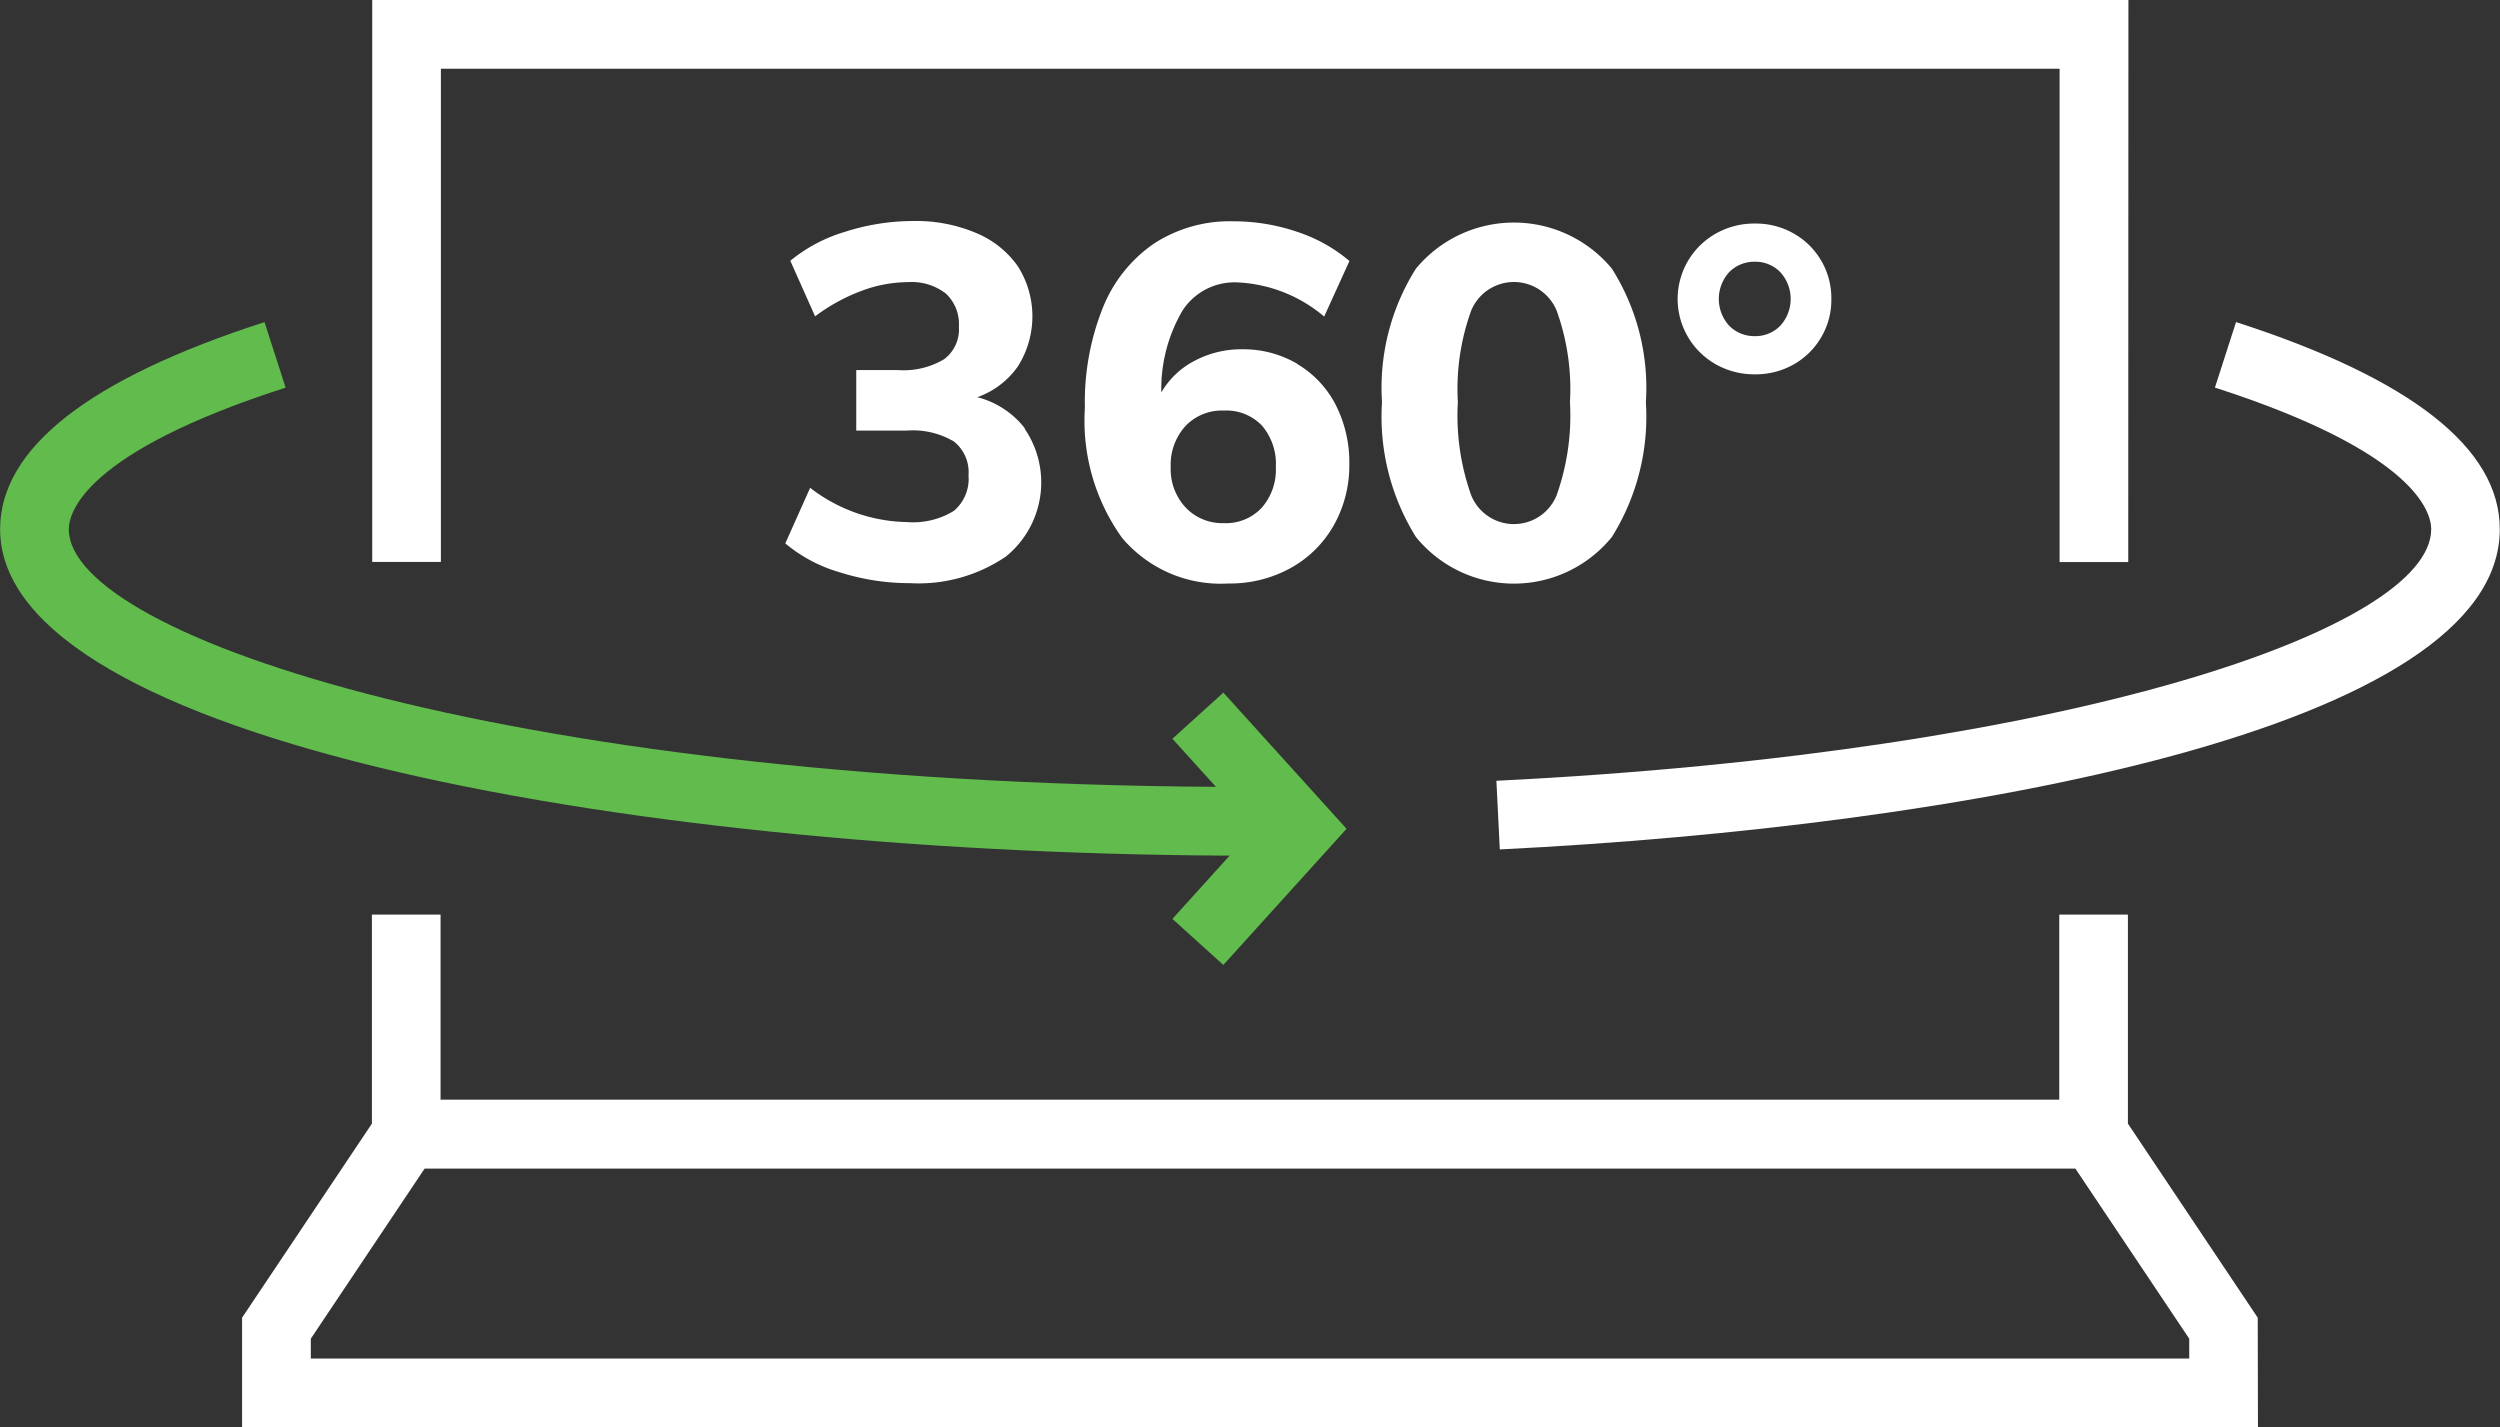
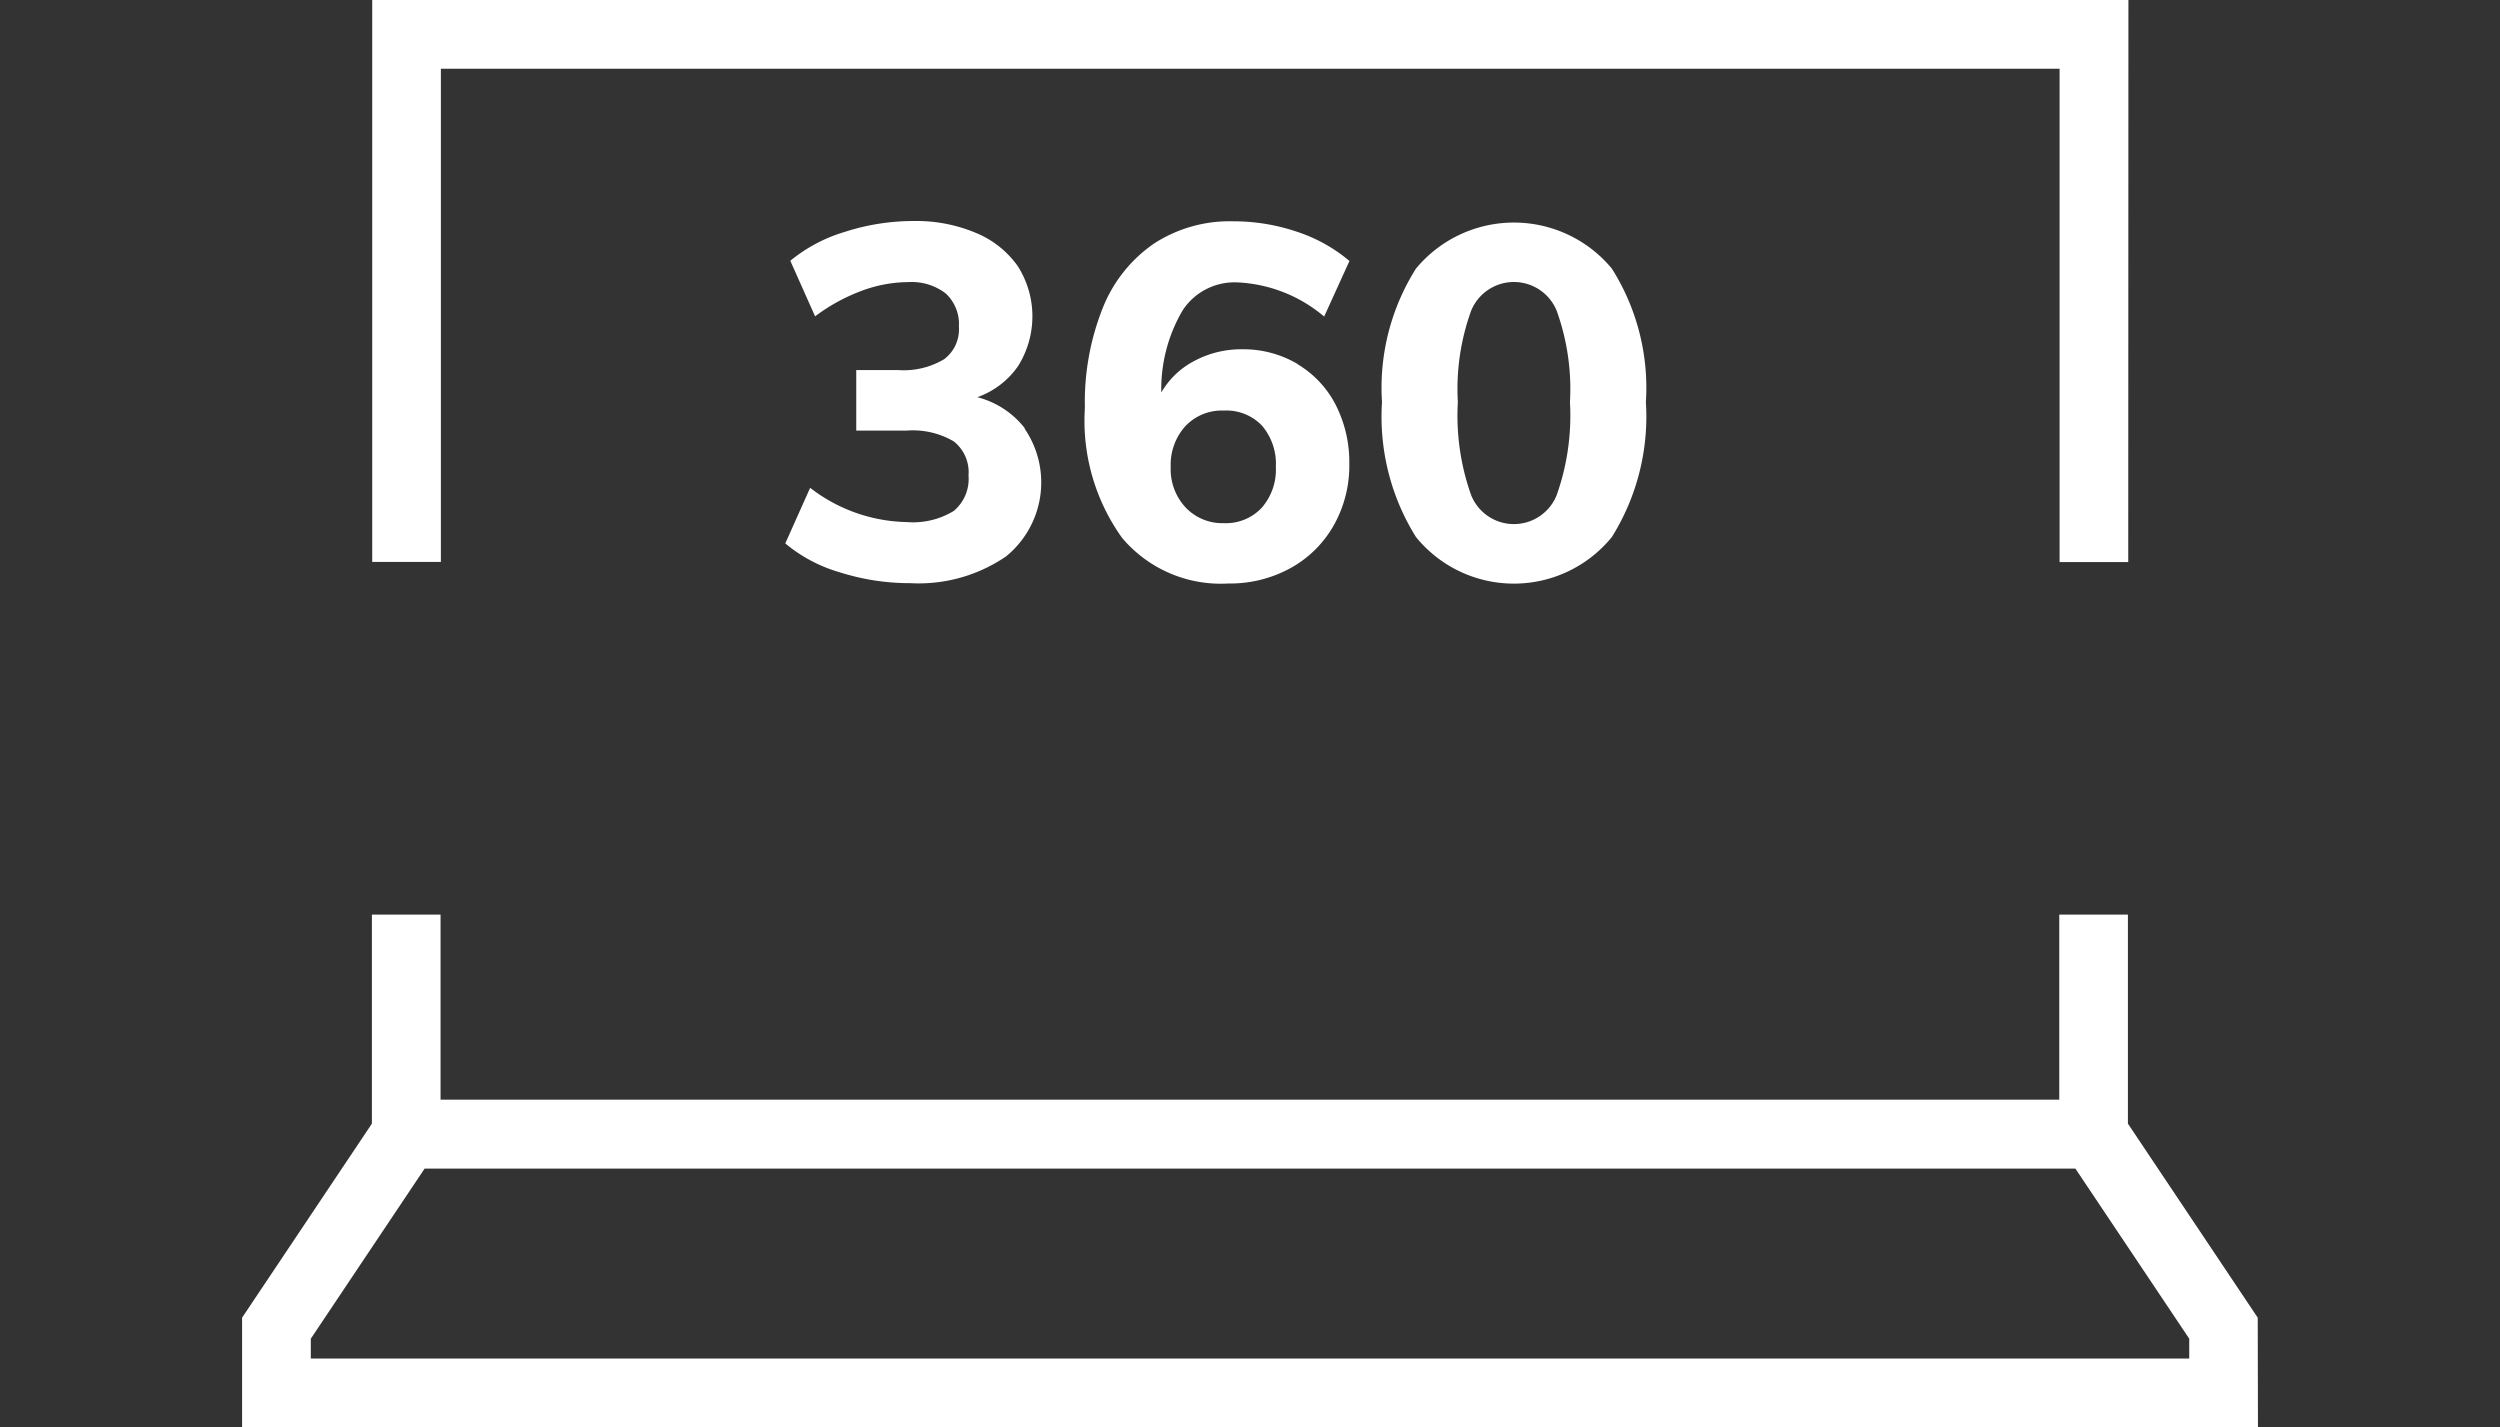
<svg xmlns="http://www.w3.org/2000/svg" width="69.191" height="39.5" viewBox="0 0 69.191 39.5">
  <rect x="0" y="0" width="69.191" height="39.5" fill="#333333" stroke="none" />
  <defs>
    <style>.a{fill:#fff;}.b{fill:#61bc4d;}</style>
  </defs>
  <g transform="translate(-176.197 -555.076)">
    <path class="a" d="M236.569,594.576H180.777v-3.031l3.593-5.371v-5.786h1.9v5.123h44.8v-5.123h1.9v5.786l3.593,5.371Zm-53.89-1.9h51.988v-.55l-3.151-4.708H185.829l-3.15,4.708Zm50.3-22.044h-1.9V556.978h-44.8v13.651h-1.9V555.076h48.605Z" transform="translate(2.12)" />
-     <path class="b" d="M210.8,575.937c-16.774,0-34.6-3.166-34.6-9.034,0-2.24,2.462-4.168,7.318-5.733l.584,1.813c-5.568,1.792-6,3.454-6,3.921,0,2.977,12.44,7.131,32.7,7.131l.8,0,.01,1.9Z" transform="translate(0 2.821)" />
-     <path class="a" d="M204.6,575.764l-.094-1.9c15.981-.791,25.872-4.231,25.872-6.964,0-.467-.432-2.129-5.986-3.918l.584-1.813c4.847,1.564,7.3,3.491,7.3,5.73C232.281,572.432,217.371,575.131,204.6,575.764Z" transform="translate(13.106 2.821)" />
-     <path class="b" d="M199.787,575.716l-1.41-1.274,2.255-2.494-2.255-2.492,1.41-1.277,3.41,3.769Z" transform="translate(10.268 6.066)" />
    <path class="a" d="M197.677,565a2.639,2.639,0,0,1-.515,3.536,4.286,4.286,0,0,1-2.649.74,6.406,6.406,0,0,1-1.95-.3,4.149,4.149,0,0,1-1.51-.8l.688-1.539a4.5,4.5,0,0,0,2.676.948,2.157,2.157,0,0,0,1.3-.309,1.154,1.154,0,0,0,.407-.982,1.086,1.086,0,0,0-.407-.941,2.232,2.232,0,0,0-1.3-.3h-1.4v-1.674h1.166a2.189,2.189,0,0,0,1.264-.3,1.031,1.031,0,0,0,.411-.9,1.157,1.157,0,0,0-.363-.92,1.544,1.544,0,0,0-1.037-.315,3.733,3.733,0,0,0-1.29.24,5.109,5.109,0,0,0-1.29.707l-.686-1.538a4.323,4.323,0,0,1,1.51-.8,6.185,6.185,0,0,1,1.895-.3,4.251,4.251,0,0,1,1.737.331,2.656,2.656,0,0,1,1.154.919,2.587,2.587,0,0,1,.006,2.767,2.306,2.306,0,0,1-1.126.859,2.43,2.43,0,0,1,1.312.857" transform="translate(6.878 1.94)" />
    <path class="a" d="M201.615,567.189a1.6,1.6,0,0,0,.391-1.127,1.631,1.631,0,0,0-.383-1.145,1.362,1.362,0,0,0-1.058-.418,1.388,1.388,0,0,0-1.064.432,1.593,1.593,0,0,0-.405,1.132,1.555,1.555,0,0,0,.413,1.119,1.4,1.4,0,0,0,1.056.433,1.357,1.357,0,0,0,1.05-.426m.989-3.975a2.8,2.8,0,0,1,1.058,1.126,3.5,3.5,0,0,1,.377,1.64,3.366,3.366,0,0,1-.433,1.7,3.082,3.082,0,0,1-1.194,1.179,3.475,3.475,0,0,1-1.723.426,3.57,3.57,0,0,1-2.938-1.262,5.559,5.559,0,0,1-1.03-3.6,7.032,7.032,0,0,1,.495-2.765,3.917,3.917,0,0,1,1.413-1.778,3.841,3.841,0,0,1,2.2-.619,5.46,5.46,0,0,1,1.758.288,4.352,4.352,0,0,1,1.456.81l-.7,1.538a3.991,3.991,0,0,0-2.417-.946,1.716,1.716,0,0,0-1.5.775,4.292,4.292,0,0,0-.59,2.271,2.271,2.271,0,0,1,.913-.871,2.743,2.743,0,0,1,1.325-.323,2.943,2.943,0,0,1,1.53.405" transform="translate(9.502 1.94)" />
    <path class="a" d="M207.174,566.836a6.585,6.585,0,0,0,.37-2.581,6.392,6.392,0,0,0-.37-2.534,1.279,1.279,0,0,0-2.363,0,6.363,6.363,0,0,0-.37,2.534,6.556,6.556,0,0,0,.37,2.581,1.275,1.275,0,0,0,2.363,0m-3.893,1.153a6.288,6.288,0,0,1-.939-3.733,6.172,6.172,0,0,1,.939-3.694,3.52,3.52,0,0,1,5.423,0,6.172,6.172,0,0,1,.941,3.694,6.287,6.287,0,0,1-.941,3.733,3.494,3.494,0,0,1-5.423,0" transform="translate(12.104 1.949)" />
-     <path class="a" d="M210.772,562.133a1.1,1.1,0,0,0,0-1.483.957.957,0,0,0-.7-.288.971.971,0,0,0-.714.288,1.1,1.1,0,0,0,0,1.483.97.97,0,0,0,.714.288.957.957,0,0,0,.7-.288m-1.779,1.071a2.077,2.077,0,0,1,0-3.624,2.144,2.144,0,0,1,1.078-.275,2.113,2.113,0,0,1,1.071.275,2.051,2.051,0,0,1,1.043,1.811,2.029,2.029,0,0,1-.282,1.064,2.053,2.053,0,0,1-.761.749,2.125,2.125,0,0,1-1.071.274,2.156,2.156,0,0,1-1.078-.274" transform="translate(14.697 1.958)" />
  </g>
</svg>